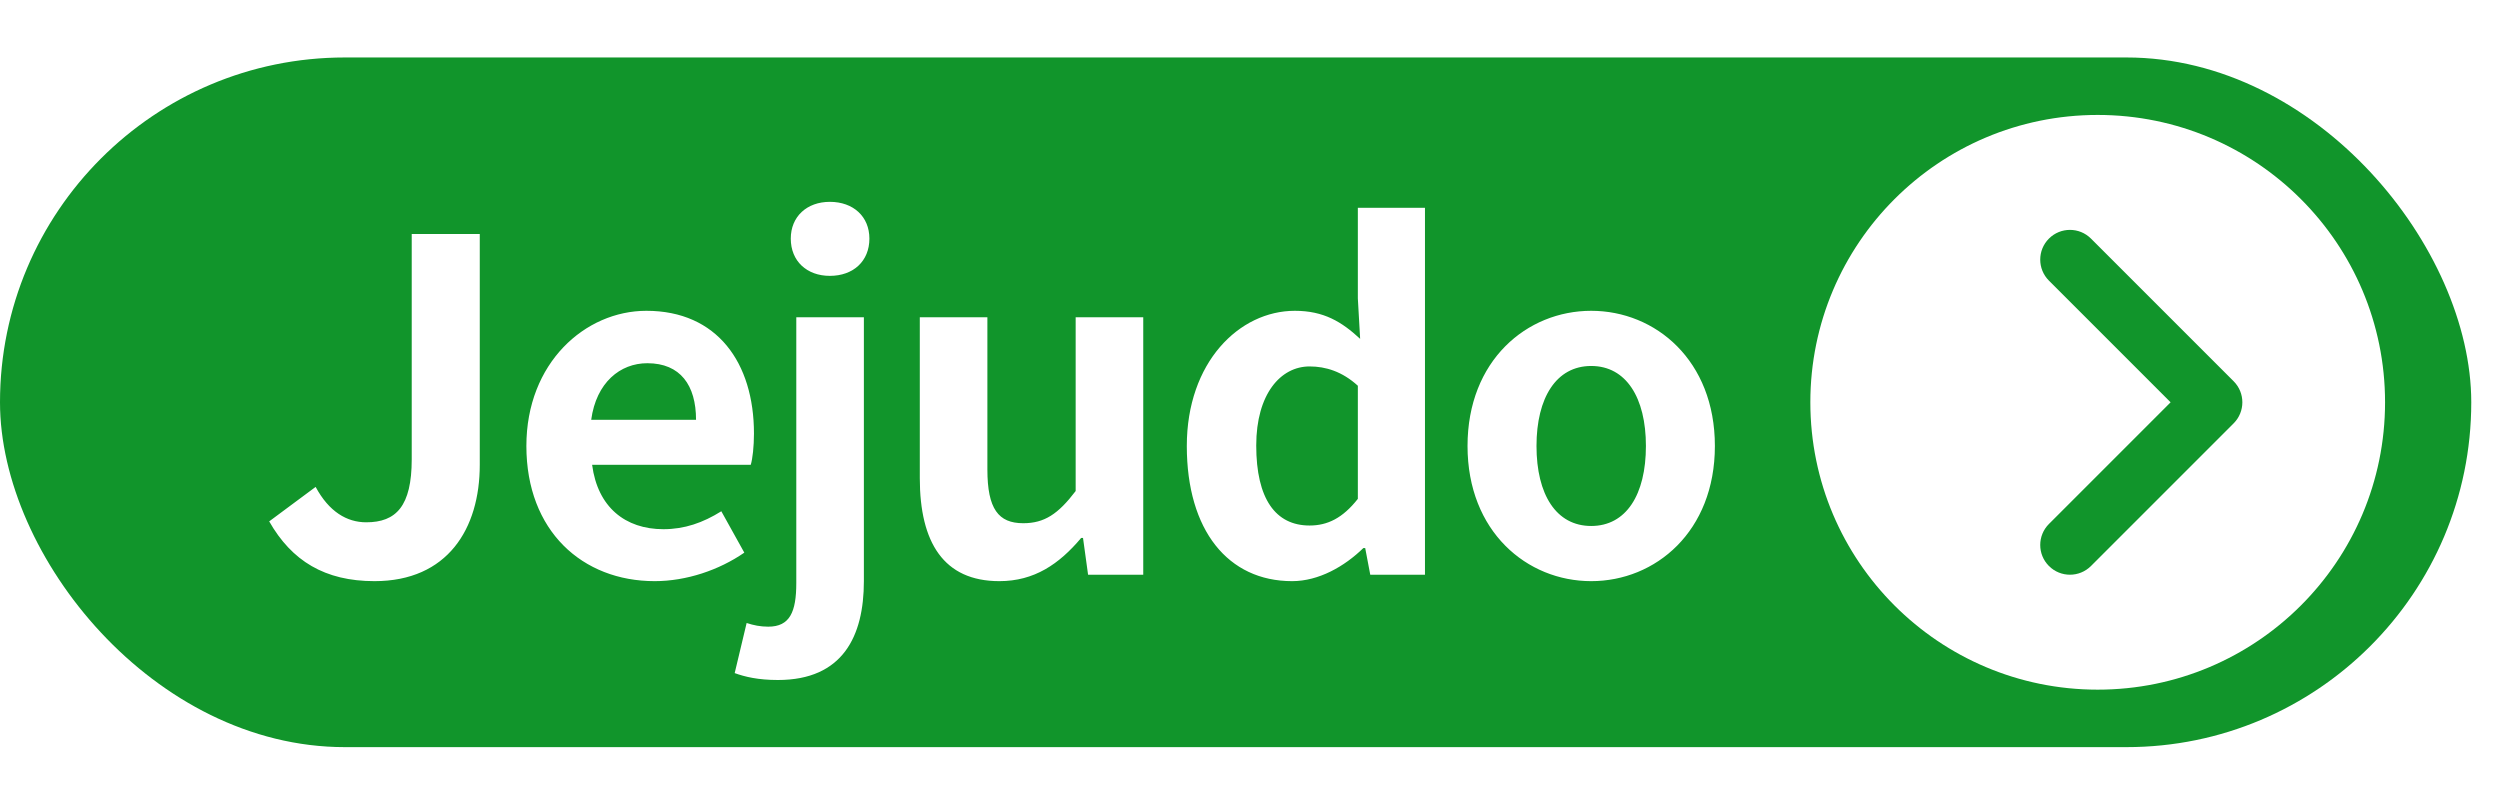
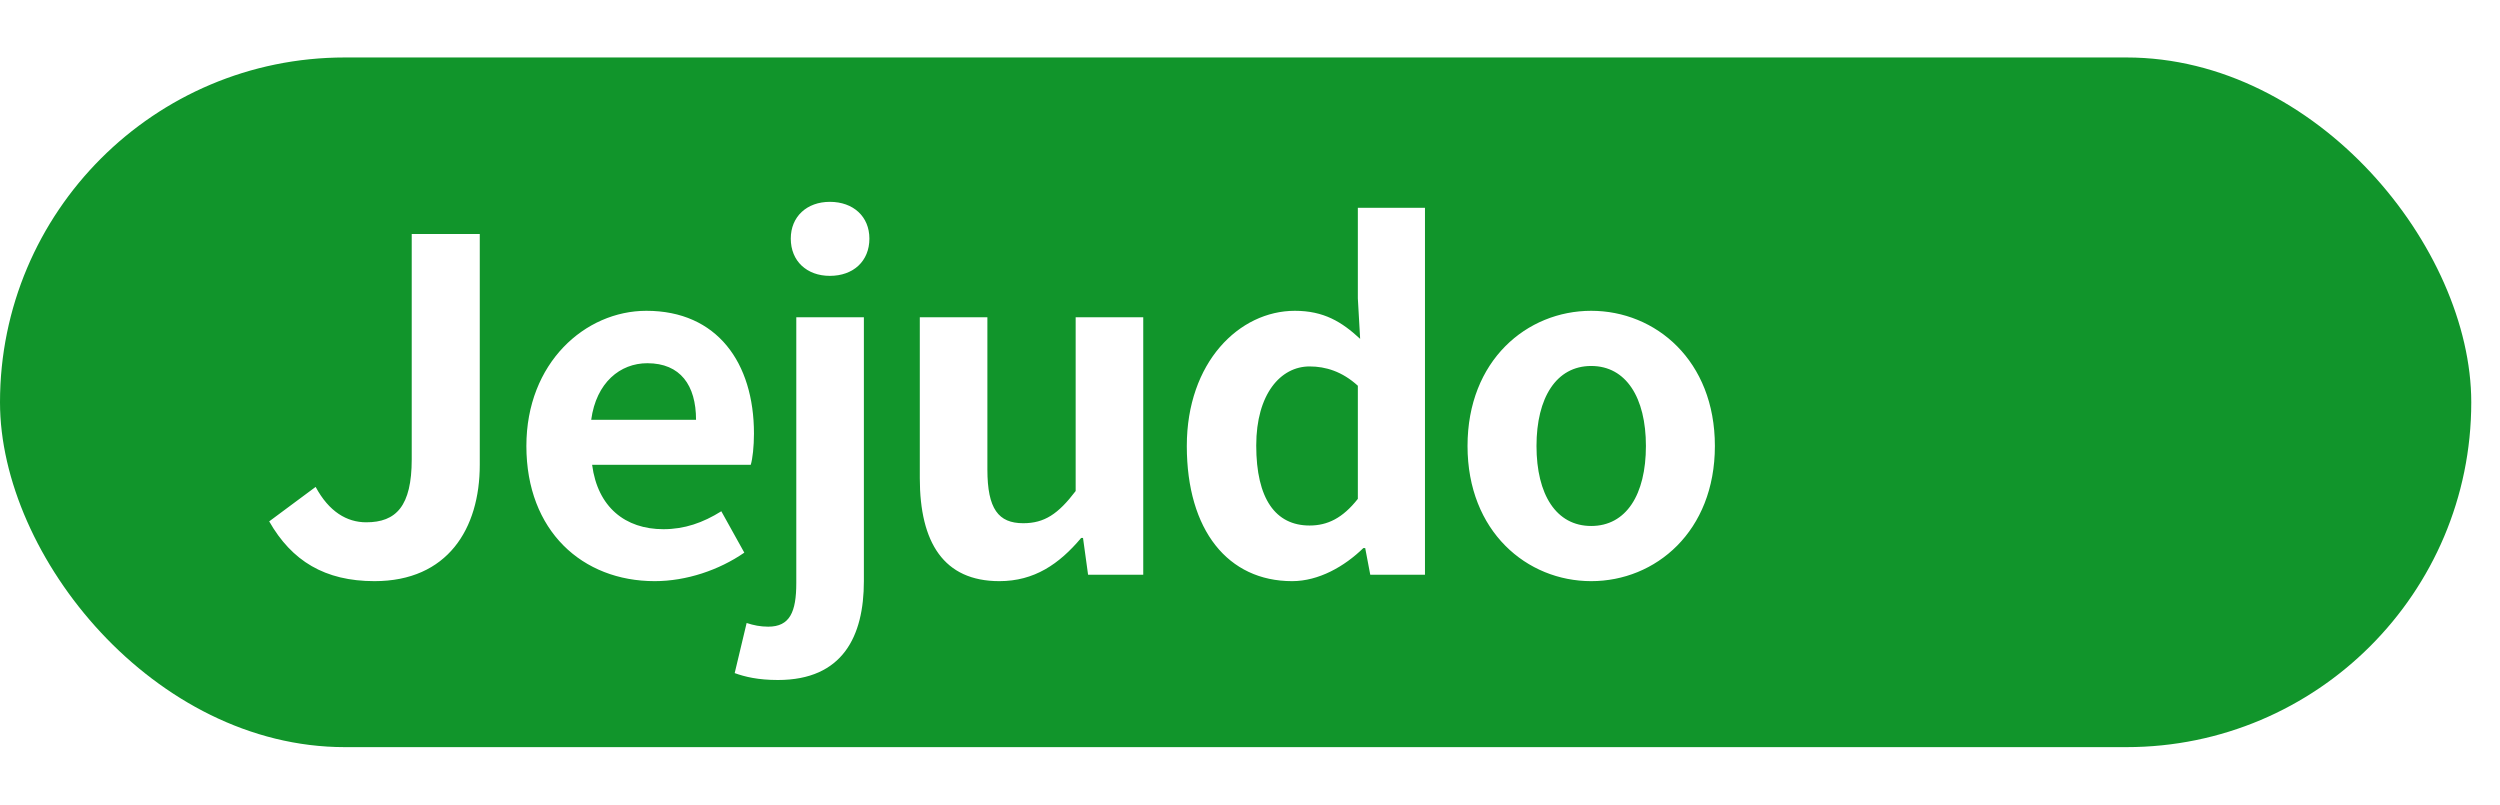
<svg xmlns="http://www.w3.org/2000/svg" width="87" height="28" viewBox="0 0 87 28" fill="none">
  <rect y="2" width="86" height="24" rx="12" fill="#11952B" />
  <path d="M13.032 20.224C15.576 20.224 16.696 18.4 16.696 16.176V8.144H14.328V15.984C14.328 17.616 13.784 18.176 12.744 18.176C12.072 18.176 11.448 17.808 10.984 16.944L9.368 18.144C10.152 19.52 11.304 20.224 13.032 20.224ZM22.782 20.224C23.886 20.224 25.022 19.84 25.902 19.232L25.102 17.792C24.462 18.192 23.822 18.416 23.086 18.416C21.758 18.416 20.798 17.648 20.606 16.176H26.126C26.19 15.968 26.238 15.536 26.238 15.088C26.238 12.624 24.958 10.816 22.494 10.816C20.366 10.816 18.318 12.624 18.318 15.52C18.318 18.48 20.27 20.224 22.782 20.224ZM20.574 14.608C20.75 13.312 21.582 12.64 22.526 12.64C23.678 12.64 24.222 13.408 24.222 14.608H20.574ZM27.071 23.664C29.327 23.664 30.063 22.144 30.063 20.224V11.04H27.711V20.288C27.711 21.296 27.487 21.808 26.735 21.808C26.463 21.808 26.223 21.76 25.983 21.68L25.567 23.424C25.919 23.552 26.383 23.664 27.071 23.664ZM28.879 9.6C29.695 9.6 30.255 9.088 30.255 8.304C30.255 7.536 29.695 7.024 28.879 7.024C28.079 7.024 27.519 7.536 27.519 8.304C27.519 9.088 28.079 9.6 28.879 9.6ZM34.777 20.224C35.993 20.224 36.857 19.632 37.625 18.72H37.689L37.865 20H39.785V11.04H37.433V17.088C36.825 17.888 36.345 18.208 35.609 18.208C34.745 18.208 34.361 17.712 34.361 16.336V11.04H32.009V16.64C32.009 18.88 32.841 20.224 34.777 20.224ZM44.965 20.224C45.893 20.224 46.789 19.712 47.445 19.072H47.509L47.685 20H49.589V7.232H47.253V10.384L47.333 11.792C46.693 11.2 46.069 10.816 45.061 10.816C43.125 10.816 41.301 12.608 41.301 15.52C41.301 18.464 42.741 20.224 44.965 20.224ZM45.573 18.288C44.389 18.288 43.717 17.36 43.717 15.504C43.717 13.712 44.565 12.752 45.573 12.752C46.133 12.752 46.709 12.928 47.253 13.424V17.36C46.725 18.032 46.197 18.288 45.573 18.288ZM55.374 20.224C57.614 20.224 59.678 18.496 59.678 15.52C59.678 12.544 57.614 10.816 55.374 10.816C53.134 10.816 51.07 12.544 51.07 15.52C51.07 18.496 53.134 20.224 55.374 20.224ZM55.374 18.304C54.158 18.304 53.47 17.216 53.47 15.52C53.47 13.84 54.158 12.736 55.374 12.736C56.59 12.736 57.278 13.84 57.278 15.52C57.278 17.216 56.59 18.304 55.374 18.304Z" fill="white" />
  <g filter="url(#filter0_d_414_69)">
-     <path d="M84 14C84 19.523 79.523 24 74 24C68.477 24 64 19.523 64 14C64 8.477 68.477 4 74 4C79.523 4 84 8.477 84 14Z" fill="white" />
-   </g>
+     </g>
  <path d="M75.537 14L71.303 9.766C70.899 9.362 70.899 8.707 71.303 8.303C71.707 7.899 72.362 7.899 72.766 8.303L77.731 13.268C78.135 13.672 78.135 14.328 77.731 14.732L72.766 19.697C72.362 20.101 71.707 20.101 71.303 19.697C70.899 19.293 70.899 18.638 71.303 18.234L75.537 14Z" fill="#11952B" />
  <defs>
    <filter id="filter0_d_414_69" x="59" y="1.52588e-05" width="28" height="28" filterUnits="userSpaceOnUse" color-interpolation-filters="sRGB">
      <feFlood flood-opacity="0" result="BackgroundImageFix" />
      <feColorMatrix in="SourceAlpha" type="matrix" values="0 0 0 0 0 0 0 0 0 0 0 0 0 0 0 0 0 0 127 0" result="hardAlpha" />
      <feOffset dx="-1" />
      <feGaussianBlur stdDeviation="2" />
      <feComposite in2="hardAlpha" operator="out" />
      <feColorMatrix type="matrix" values="0 0 0 0 0.071 0 0 0 0 0.071 0 0 0 0 0.071 0 0 0 0.1 0" />
      <feBlend mode="normal" in2="BackgroundImageFix" result="effect1_dropShadow_414_69" />
      <feBlend mode="normal" in="SourceGraphic" in2="effect1_dropShadow_414_69" result="shape" />
    </filter>
  </defs>
</svg>